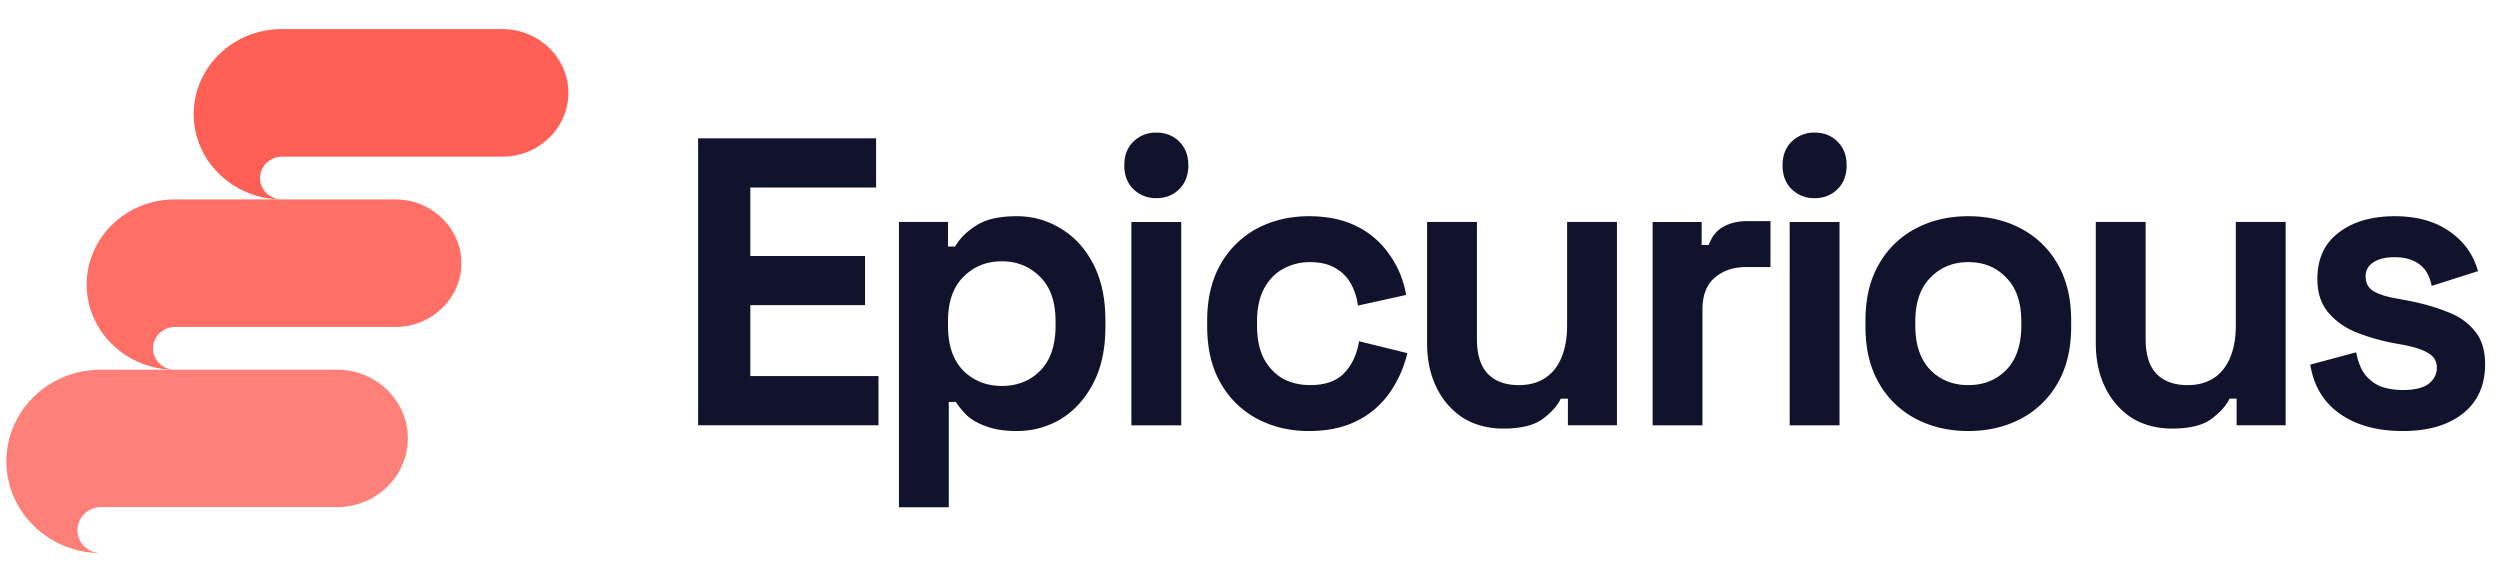
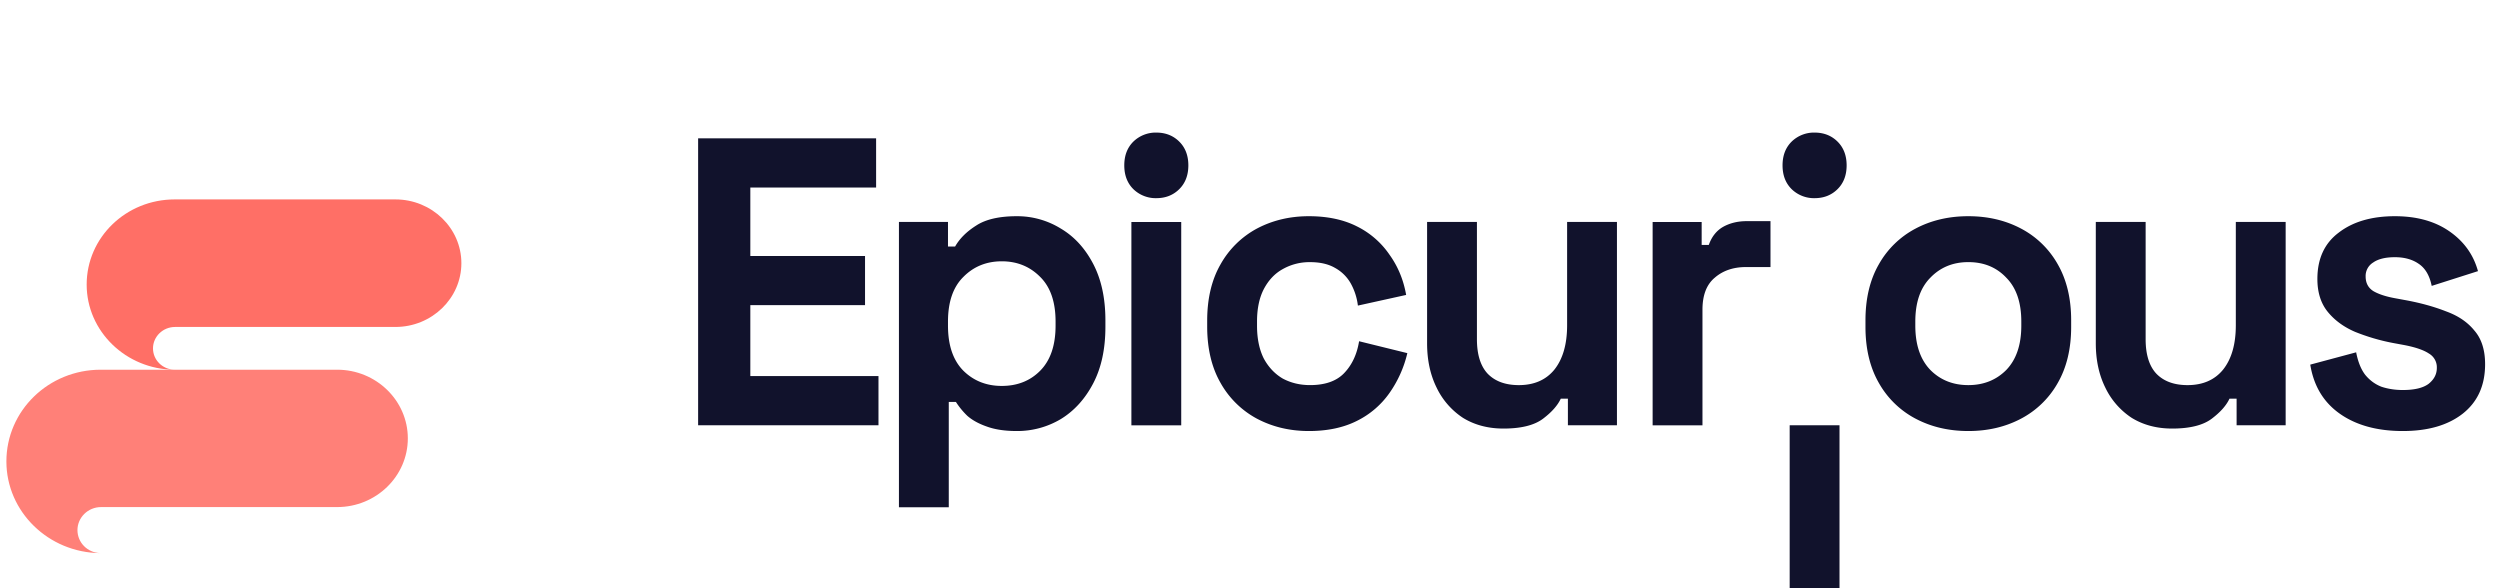
<svg xmlns="http://www.w3.org/2000/svg" width="153" height="36" fill="none">
-   <path fill="#FF6056" d="M17.244 1.78c-2.98 0-5.389 2.329-5.389 5.212 0 2.86 2.408 5.19 5.366 5.211-.733-.022-1.307-.598-1.307-1.308 0-.71.597-1.308 1.353-1.308h13.484c2.224 0 4.035-1.752 4.035-3.904 0-2.15-1.811-3.903-4.035-3.903H17.244z" />
  <path fill="#FF6056" d="M10.694 12.204c-2.982 0-5.39 2.329-5.39 5.212 0 2.86 2.408 5.19 5.367 5.211-.734-.022-1.308-.598-1.308-1.308 0-.71.597-1.309 1.353-1.309H24.2c2.224 0 4.036-1.752 4.036-3.903 0-2.15-1.812-3.903-4.036-3.903H10.694z" opacity=".9" />
  <path fill="#FF6056" d="M6.164 22.626c-3.194 0-5.773 2.508-5.773 5.612 0 3.081 2.58 5.589 5.749 5.613-.786-.024-1.4-.645-1.4-1.41 0-.763.638-1.408 1.449-1.408h14.446c2.384 0 4.324-1.887 4.324-4.204 0-2.316-1.94-4.203-4.324-4.203H6.165z" opacity=".8" />
-   <path fill="#11122C" d="M42.725 26.027V8.466h10.893v3.01H45.92v4.19h7.02v3.01h-7.02v4.34h7.843v3.012H42.725zm12.29 5.018V13.584h3.002v1.505h.435c.275-.485.702-.912 1.283-1.28.581-.384 1.412-.577 2.494-.577a5.06 5.06 0 0 1 2.686.753c.824.485 1.485 1.204 1.985 2.158.5.953.751 2.107.751 3.462v.401c0 1.355-.25 2.51-.75 3.462-.5.954-1.162 1.681-1.986 2.183a5.198 5.198 0 0 1-2.686.728c-.727 0-1.34-.092-1.84-.276-.484-.168-.88-.385-1.186-.652a4.671 4.671 0 0 1-.702-.854h-.436v6.448h-3.05zm6.294-7.426c.952 0 1.735-.31 2.348-.928.63-.636.944-1.556.944-2.76v-.25c0-1.205-.315-2.117-.944-2.736-.63-.635-1.412-.953-2.348-.953-.936 0-1.719.318-2.348.953-.63.62-.944 1.53-.944 2.735v.251c0 1.204.314 2.124.944 2.76.629.619 1.412.928 2.348.928zm7.932 2.408V13.585h3.05v12.444h-3.05zm1.525-13.899a1.965 1.965 0 0 1-1.404-.552c-.37-.367-.556-.853-.556-1.455 0-.602.185-1.087.556-1.455a1.965 1.965 0 0 1 1.404-.552c.565 0 1.033.184 1.404.552.371.368.557.853.557 1.455 0 .602-.186 1.088-.557 1.455-.37.368-.839.552-1.404.552zm9.335 14.251c-1.162 0-2.219-.251-3.171-.753a5.572 5.572 0 0 1-2.227-2.183c-.549-.953-.823-2.107-.823-3.462v-.351c0-1.355.274-2.509.823-3.462a5.571 5.571 0 0 1 2.227-2.183c.952-.502 2.01-.753 3.171-.753 1.146 0 2.13.21 2.953.628a5.204 5.204 0 0 1 1.985 1.73c.517.72.856 1.54 1.017 2.46l-2.953.652a3.694 3.694 0 0 0-.436-1.355 2.46 2.46 0 0 0-.968-.954c-.404-.234-.912-.35-1.525-.35a3.32 3.32 0 0 0-1.67.426c-.485.267-.872.677-1.162 1.23-.275.534-.412 1.195-.412 1.981v.251c0 .786.137 1.455.412 2.007.29.535.677.945 1.162 1.23.5.267 1.056.4 1.67.4.92 0 1.614-.242 2.082-.727.484-.502.79-1.154.92-1.957l2.953.728a7.005 7.005 0 0 1-1.09 2.434 5.286 5.286 0 0 1-1.985 1.706c-.823.418-1.807.627-2.953.627zm11.909-.151c-.936 0-1.76-.217-2.47-.652a4.575 4.575 0 0 1-1.621-1.857c-.388-.786-.581-1.689-.581-2.71v-7.425h3.05v7.175c0 .936.218 1.639.653 2.107.452.469 1.09.703 1.913.703.936 0 1.662-.318 2.178-.953.517-.653.775-1.556.775-2.71v-6.322h3.05v12.444h-3.002v-1.631h-.435c-.194.418-.557.828-1.09 1.23-.532.4-1.34.601-2.42.601zm9.131-.201V13.585h3.001v1.405h.436c.178-.502.468-.87.872-1.104.419-.235.903-.352 1.452-.352h1.452v2.81h-1.5c-.775 0-1.412.218-1.913.653-.5.418-.75 1.07-.75 1.957v7.075h-3.05zm8.387 0V13.585h3.05v12.444h-3.05zm1.525-13.899a1.964 1.964 0 0 1-1.404-.552c-.371-.367-.557-.853-.557-1.455 0-.602.186-1.087.557-1.455a1.964 1.964 0 0 1 1.404-.552c.565 0 1.033.184 1.404.552.371.368.557.853.557 1.455 0 .602-.186 1.088-.557 1.455-.371.368-.839.552-1.404.552zm9.408 14.251c-1.195 0-2.268-.251-3.22-.753a5.533 5.533 0 0 1-2.251-2.183c-.549-.953-.823-2.099-.823-3.437v-.401c0-1.338.274-2.484.823-3.437a5.532 5.532 0 0 1 2.251-2.183c.952-.502 2.025-.753 3.22-.753 1.194 0 2.267.251 3.219.753a5.526 5.526 0 0 1 2.251 2.183c.549.953.824 2.099.824 3.437v.401c0 1.338-.275 2.484-.824 3.437a5.527 5.527 0 0 1-2.251 2.183c-.952.502-2.025.753-3.219.753zm0-2.81c.936 0 1.71-.31 2.324-.928.613-.636.919-1.54.919-2.71v-.25c0-1.172-.306-2.067-.919-2.685-.598-.636-1.372-.954-2.324-.954-.936 0-1.711.318-2.324.954-.613.619-.92 1.513-.92 2.684v.251c0 1.17.307 2.074.92 2.71.613.618 1.388.928 2.324.928zm12.474 2.659c-.936 0-1.759-.217-2.469-.652a4.573 4.573 0 0 1-1.622-1.857c-.388-.786-.581-1.689-.581-2.71v-7.425h3.05v7.175c0 .936.218 1.639.653 2.107.452.469 1.09.703 1.913.703.936 0 1.662-.318 2.178-.953.517-.653.775-1.556.775-2.71v-6.322h3.05v12.444h-3.002v-1.631h-.435c-.194.418-.557.828-1.09 1.23-.532.4-1.339.601-2.42.601zm14.118.151c-1.566 0-2.849-.352-3.849-1.054-1.001-.703-1.606-1.706-1.816-3.01l2.808-.753c.113.585.299 1.045.557 1.38.274.334.605.577.992.727.404.134.84.2 1.308.2.71 0 1.234-.125 1.573-.375.339-.268.508-.594.508-.979a.971.971 0 0 0-.484-.878c-.323-.217-.839-.393-1.549-.527l-.678-.125a12.49 12.49 0 0 1-2.299-.678c-.694-.3-1.251-.71-1.671-1.229-.419-.518-.629-1.188-.629-2.007 0-1.238.436-2.183 1.307-2.835.871-.67 2.017-1.004 3.437-1.004 1.34 0 2.453.31 3.341.929.888.619 1.469 1.43 1.743 2.433l-2.832.903c-.129-.635-.396-1.087-.799-1.354-.387-.268-.872-.402-1.453-.402-.581 0-1.024.109-1.331.326a.961.961 0 0 0-.46.853c0 .402.161.703.484.903.323.184.759.327 1.307.427l.678.125c.904.168 1.719.393 2.445.678.743.267 1.324.66 1.743 1.179.436.502.654 1.188.654 2.057 0 1.305-.46 2.317-1.38 3.036-.904.703-2.122 1.054-3.655 1.054z" />
+   <path fill="#11122C" d="M42.725 26.027V8.466h10.893v3.01H45.92v4.19h7.02v3.01h-7.02v4.34h7.843v3.012H42.725zm12.29 5.018V13.584h3.002v1.505h.435c.275-.485.702-.912 1.283-1.28.581-.384 1.412-.577 2.494-.577a5.06 5.06 0 0 1 2.686.753c.824.485 1.485 1.204 1.985 2.158.5.953.751 2.107.751 3.462v.401c0 1.355-.25 2.51-.75 3.462-.5.954-1.162 1.681-1.986 2.183a5.198 5.198 0 0 1-2.686.728c-.727 0-1.34-.092-1.84-.276-.484-.168-.88-.385-1.186-.652a4.671 4.671 0 0 1-.702-.854h-.436v6.448h-3.05zm6.294-7.426c.952 0 1.735-.31 2.348-.928.63-.636.944-1.556.944-2.76v-.25c0-1.205-.315-2.117-.944-2.736-.63-.635-1.412-.953-2.348-.953-.936 0-1.719.318-2.348.953-.63.62-.944 1.53-.944 2.735v.251c0 1.204.314 2.124.944 2.76.629.619 1.412.928 2.348.928zm7.932 2.408V13.585h3.05v12.444h-3.05zm1.525-13.899a1.965 1.965 0 0 1-1.404-.552c-.37-.367-.556-.853-.556-1.455 0-.602.185-1.087.556-1.455a1.965 1.965 0 0 1 1.404-.552c.565 0 1.033.184 1.404.552.371.368.557.853.557 1.455 0 .602-.186 1.088-.557 1.455-.37.368-.839.552-1.404.552zm9.335 14.251c-1.162 0-2.219-.251-3.171-.753a5.572 5.572 0 0 1-2.227-2.183c-.549-.953-.823-2.107-.823-3.462v-.351c0-1.355.274-2.509.823-3.462a5.571 5.571 0 0 1 2.227-2.183c.952-.502 2.01-.753 3.171-.753 1.146 0 2.13.21 2.953.628a5.204 5.204 0 0 1 1.985 1.73c.517.72.856 1.54 1.017 2.46l-2.953.652a3.694 3.694 0 0 0-.436-1.355 2.46 2.46 0 0 0-.968-.954c-.404-.234-.912-.35-1.525-.35a3.32 3.32 0 0 0-1.67.426c-.485.267-.872.677-1.162 1.23-.275.534-.412 1.195-.412 1.981v.251c0 .786.137 1.455.412 2.007.29.535.677.945 1.162 1.23.5.267 1.056.4 1.67.4.92 0 1.614-.242 2.082-.727.484-.502.79-1.154.92-1.957l2.953.728a7.005 7.005 0 0 1-1.09 2.434 5.286 5.286 0 0 1-1.985 1.706c-.823.418-1.807.627-2.953.627zm11.909-.151c-.936 0-1.76-.217-2.47-.652a4.575 4.575 0 0 1-1.621-1.857c-.388-.786-.581-1.689-.581-2.71v-7.425h3.05v7.175c0 .936.218 1.639.653 2.107.452.469 1.09.703 1.913.703.936 0 1.662-.318 2.178-.953.517-.653.775-1.556.775-2.71v-6.322h3.05v12.444h-3.002v-1.631h-.435c-.194.418-.557.828-1.09 1.23-.532.4-1.34.601-2.42.601zm9.131-.201V13.585h3.001v1.405h.436c.178-.502.468-.87.872-1.104.419-.235.903-.352 1.452-.352h1.452v2.81h-1.5c-.775 0-1.412.218-1.913.653-.5.418-.75 1.07-.75 1.957v7.075h-3.05zm8.387 0h3.05v12.444h-3.05zm1.525-13.899a1.964 1.964 0 0 1-1.404-.552c-.371-.367-.557-.853-.557-1.455 0-.602.186-1.087.557-1.455a1.964 1.964 0 0 1 1.404-.552c.565 0 1.033.184 1.404.552.371.368.557.853.557 1.455 0 .602-.186 1.088-.557 1.455-.371.368-.839.552-1.404.552zm9.408 14.251c-1.195 0-2.268-.251-3.22-.753a5.533 5.533 0 0 1-2.251-2.183c-.549-.953-.823-2.099-.823-3.437v-.401c0-1.338.274-2.484.823-3.437a5.532 5.532 0 0 1 2.251-2.183c.952-.502 2.025-.753 3.22-.753 1.194 0 2.267.251 3.219.753a5.526 5.526 0 0 1 2.251 2.183c.549.953.824 2.099.824 3.437v.401c0 1.338-.275 2.484-.824 3.437a5.527 5.527 0 0 1-2.251 2.183c-.952.502-2.025.753-3.219.753zm0-2.81c.936 0 1.71-.31 2.324-.928.613-.636.919-1.54.919-2.71v-.25c0-1.172-.306-2.067-.919-2.685-.598-.636-1.372-.954-2.324-.954-.936 0-1.711.318-2.324.954-.613.619-.92 1.513-.92 2.684v.251c0 1.17.307 2.074.92 2.71.613.618 1.388.928 2.324.928zm12.474 2.659c-.936 0-1.759-.217-2.469-.652a4.573 4.573 0 0 1-1.622-1.857c-.388-.786-.581-1.689-.581-2.71v-7.425h3.05v7.175c0 .936.218 1.639.653 2.107.452.469 1.09.703 1.913.703.936 0 1.662-.318 2.178-.953.517-.653.775-1.556.775-2.71v-6.322h3.05v12.444h-3.002v-1.631h-.435c-.194.418-.557.828-1.09 1.23-.532.4-1.339.601-2.42.601zm14.118.151c-1.566 0-2.849-.352-3.849-1.054-1.001-.703-1.606-1.706-1.816-3.01l2.808-.753c.113.585.299 1.045.557 1.38.274.334.605.577.992.727.404.134.84.2 1.308.2.71 0 1.234-.125 1.573-.375.339-.268.508-.594.508-.979a.971.971 0 0 0-.484-.878c-.323-.217-.839-.393-1.549-.527l-.678-.125a12.49 12.49 0 0 1-2.299-.678c-.694-.3-1.251-.71-1.671-1.229-.419-.518-.629-1.188-.629-2.007 0-1.238.436-2.183 1.307-2.835.871-.67 2.017-1.004 3.437-1.004 1.34 0 2.453.31 3.341.929.888.619 1.469 1.43 1.743 2.433l-2.832.903c-.129-.635-.396-1.087-.799-1.354-.387-.268-.872-.402-1.453-.402-.581 0-1.024.109-1.331.326a.961.961 0 0 0-.46.853c0 .402.161.703.484.903.323.184.759.327 1.307.427l.678.125c.904.168 1.719.393 2.445.678.743.267 1.324.66 1.743 1.179.436.502.654 1.188.654 2.057 0 1.305-.46 2.317-1.38 3.036-.904.703-2.122 1.054-3.655 1.054z" />
</svg>